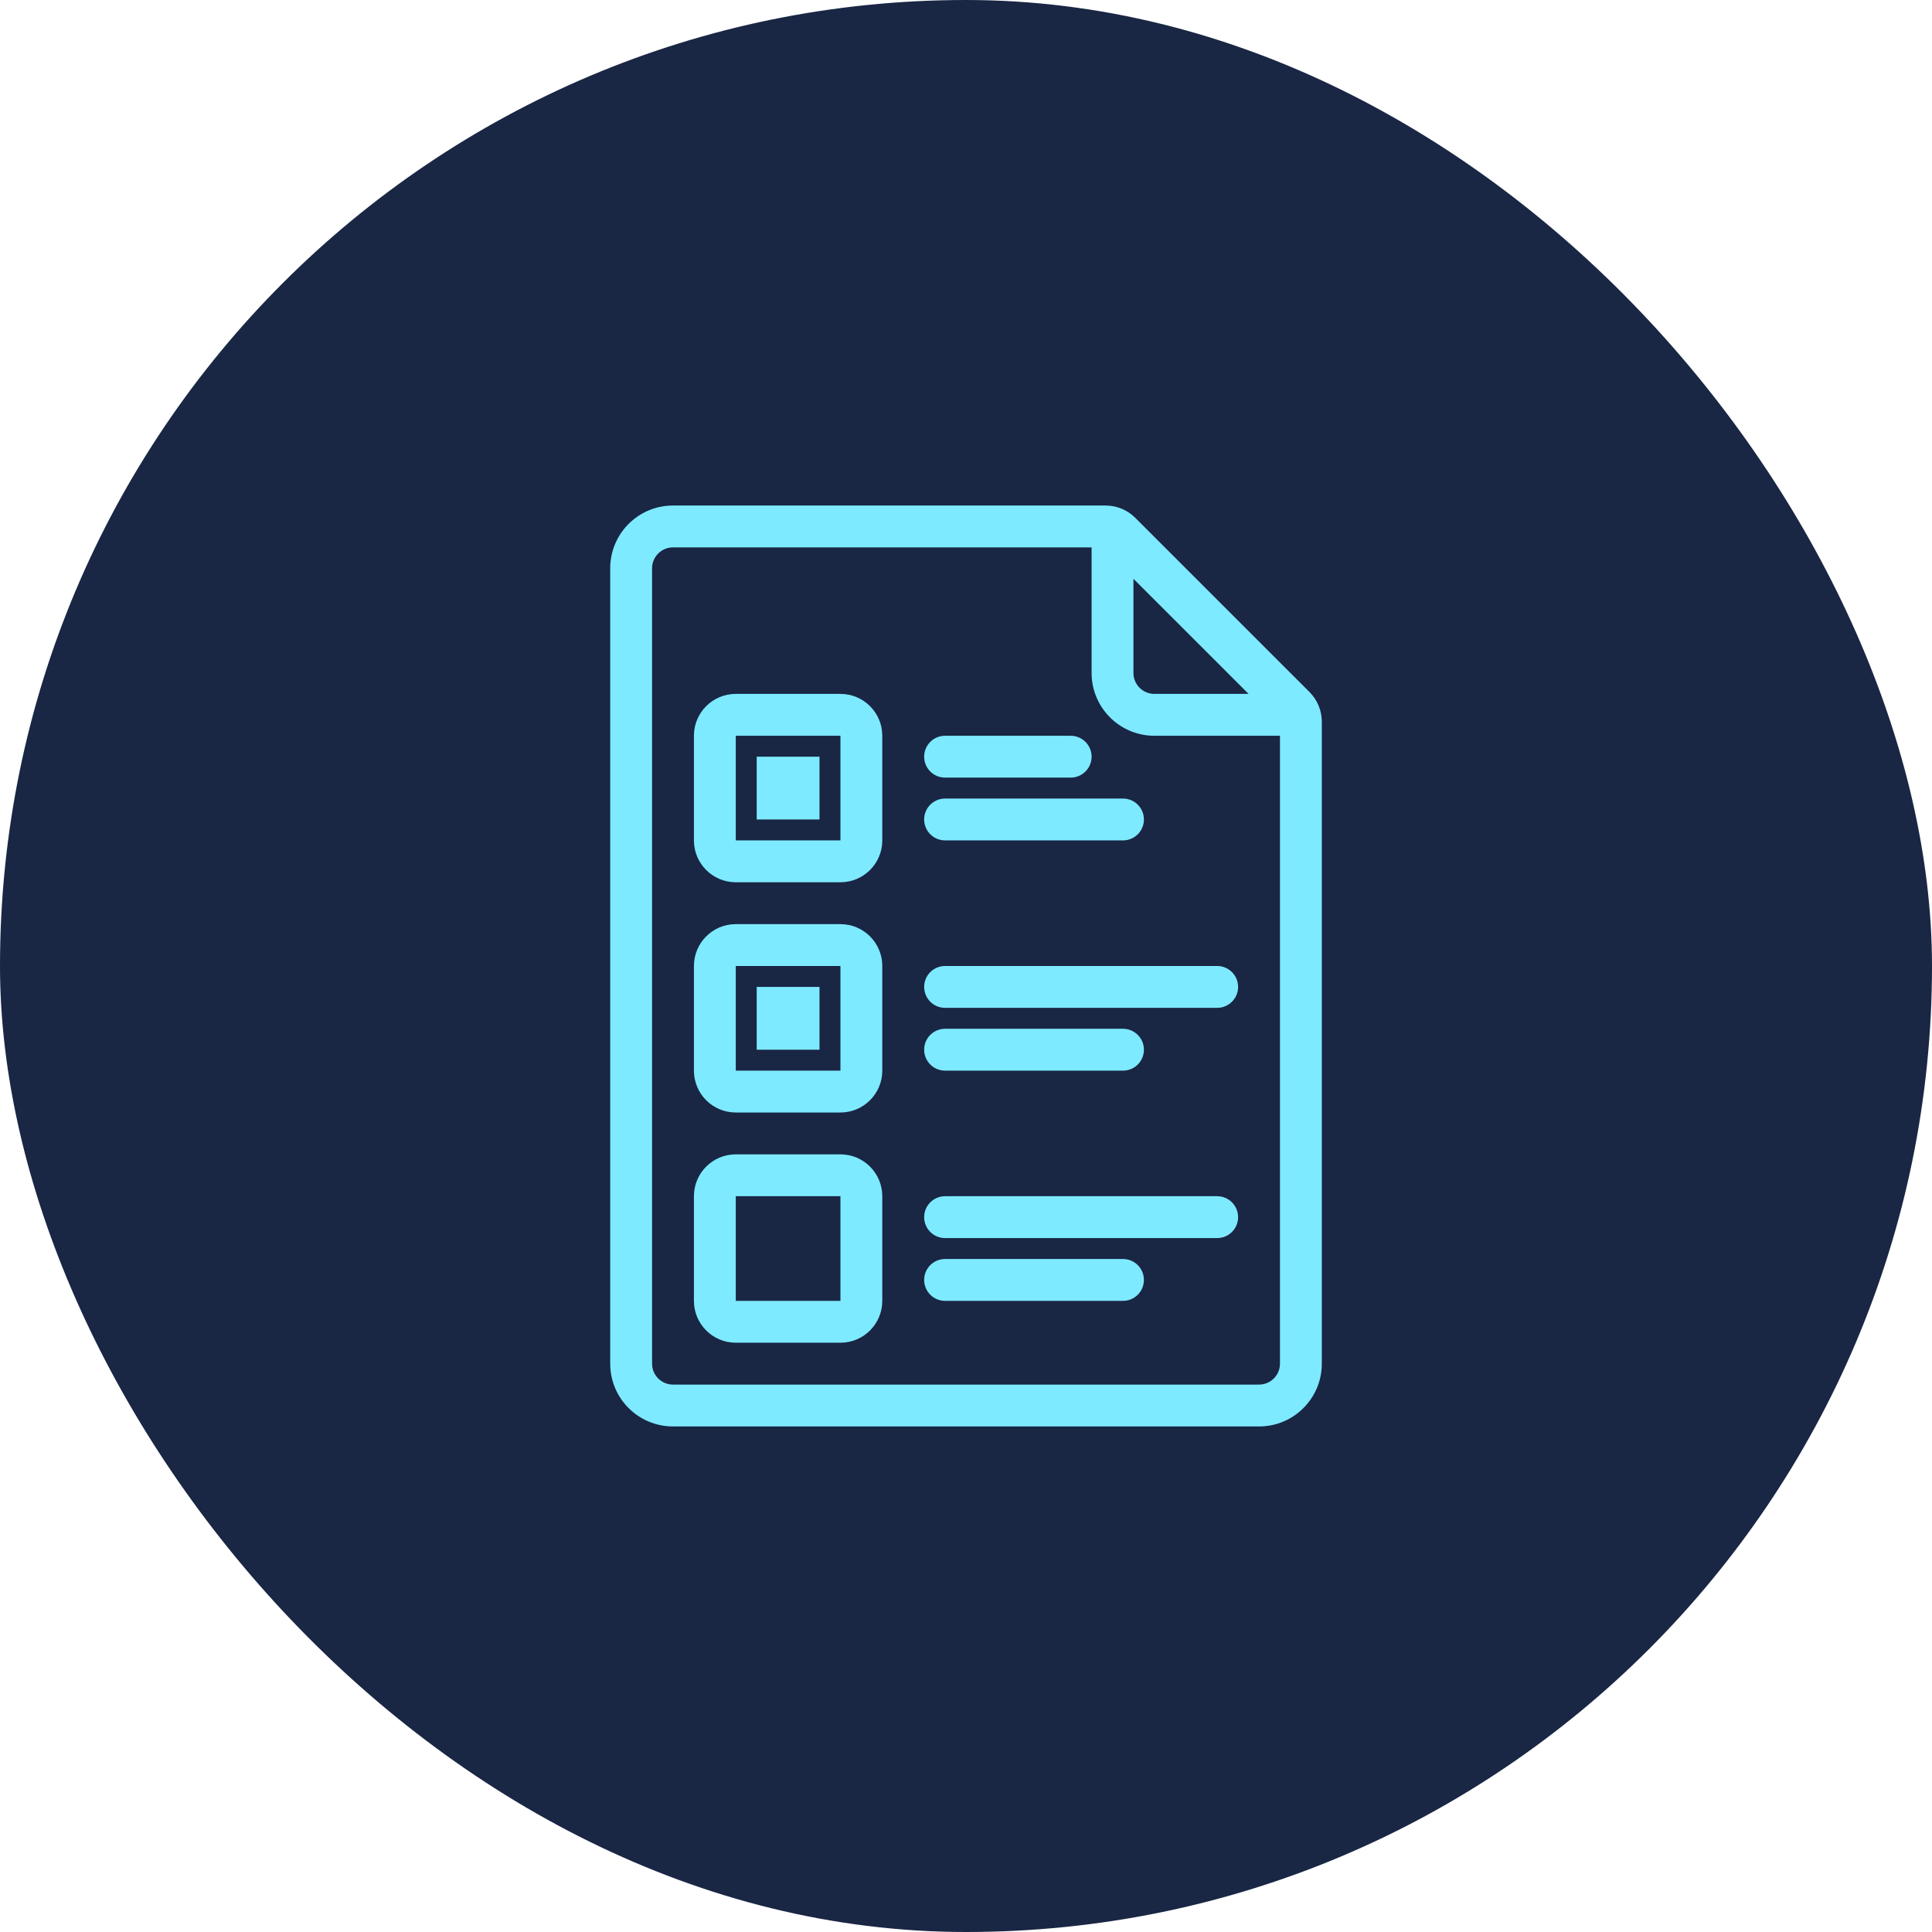
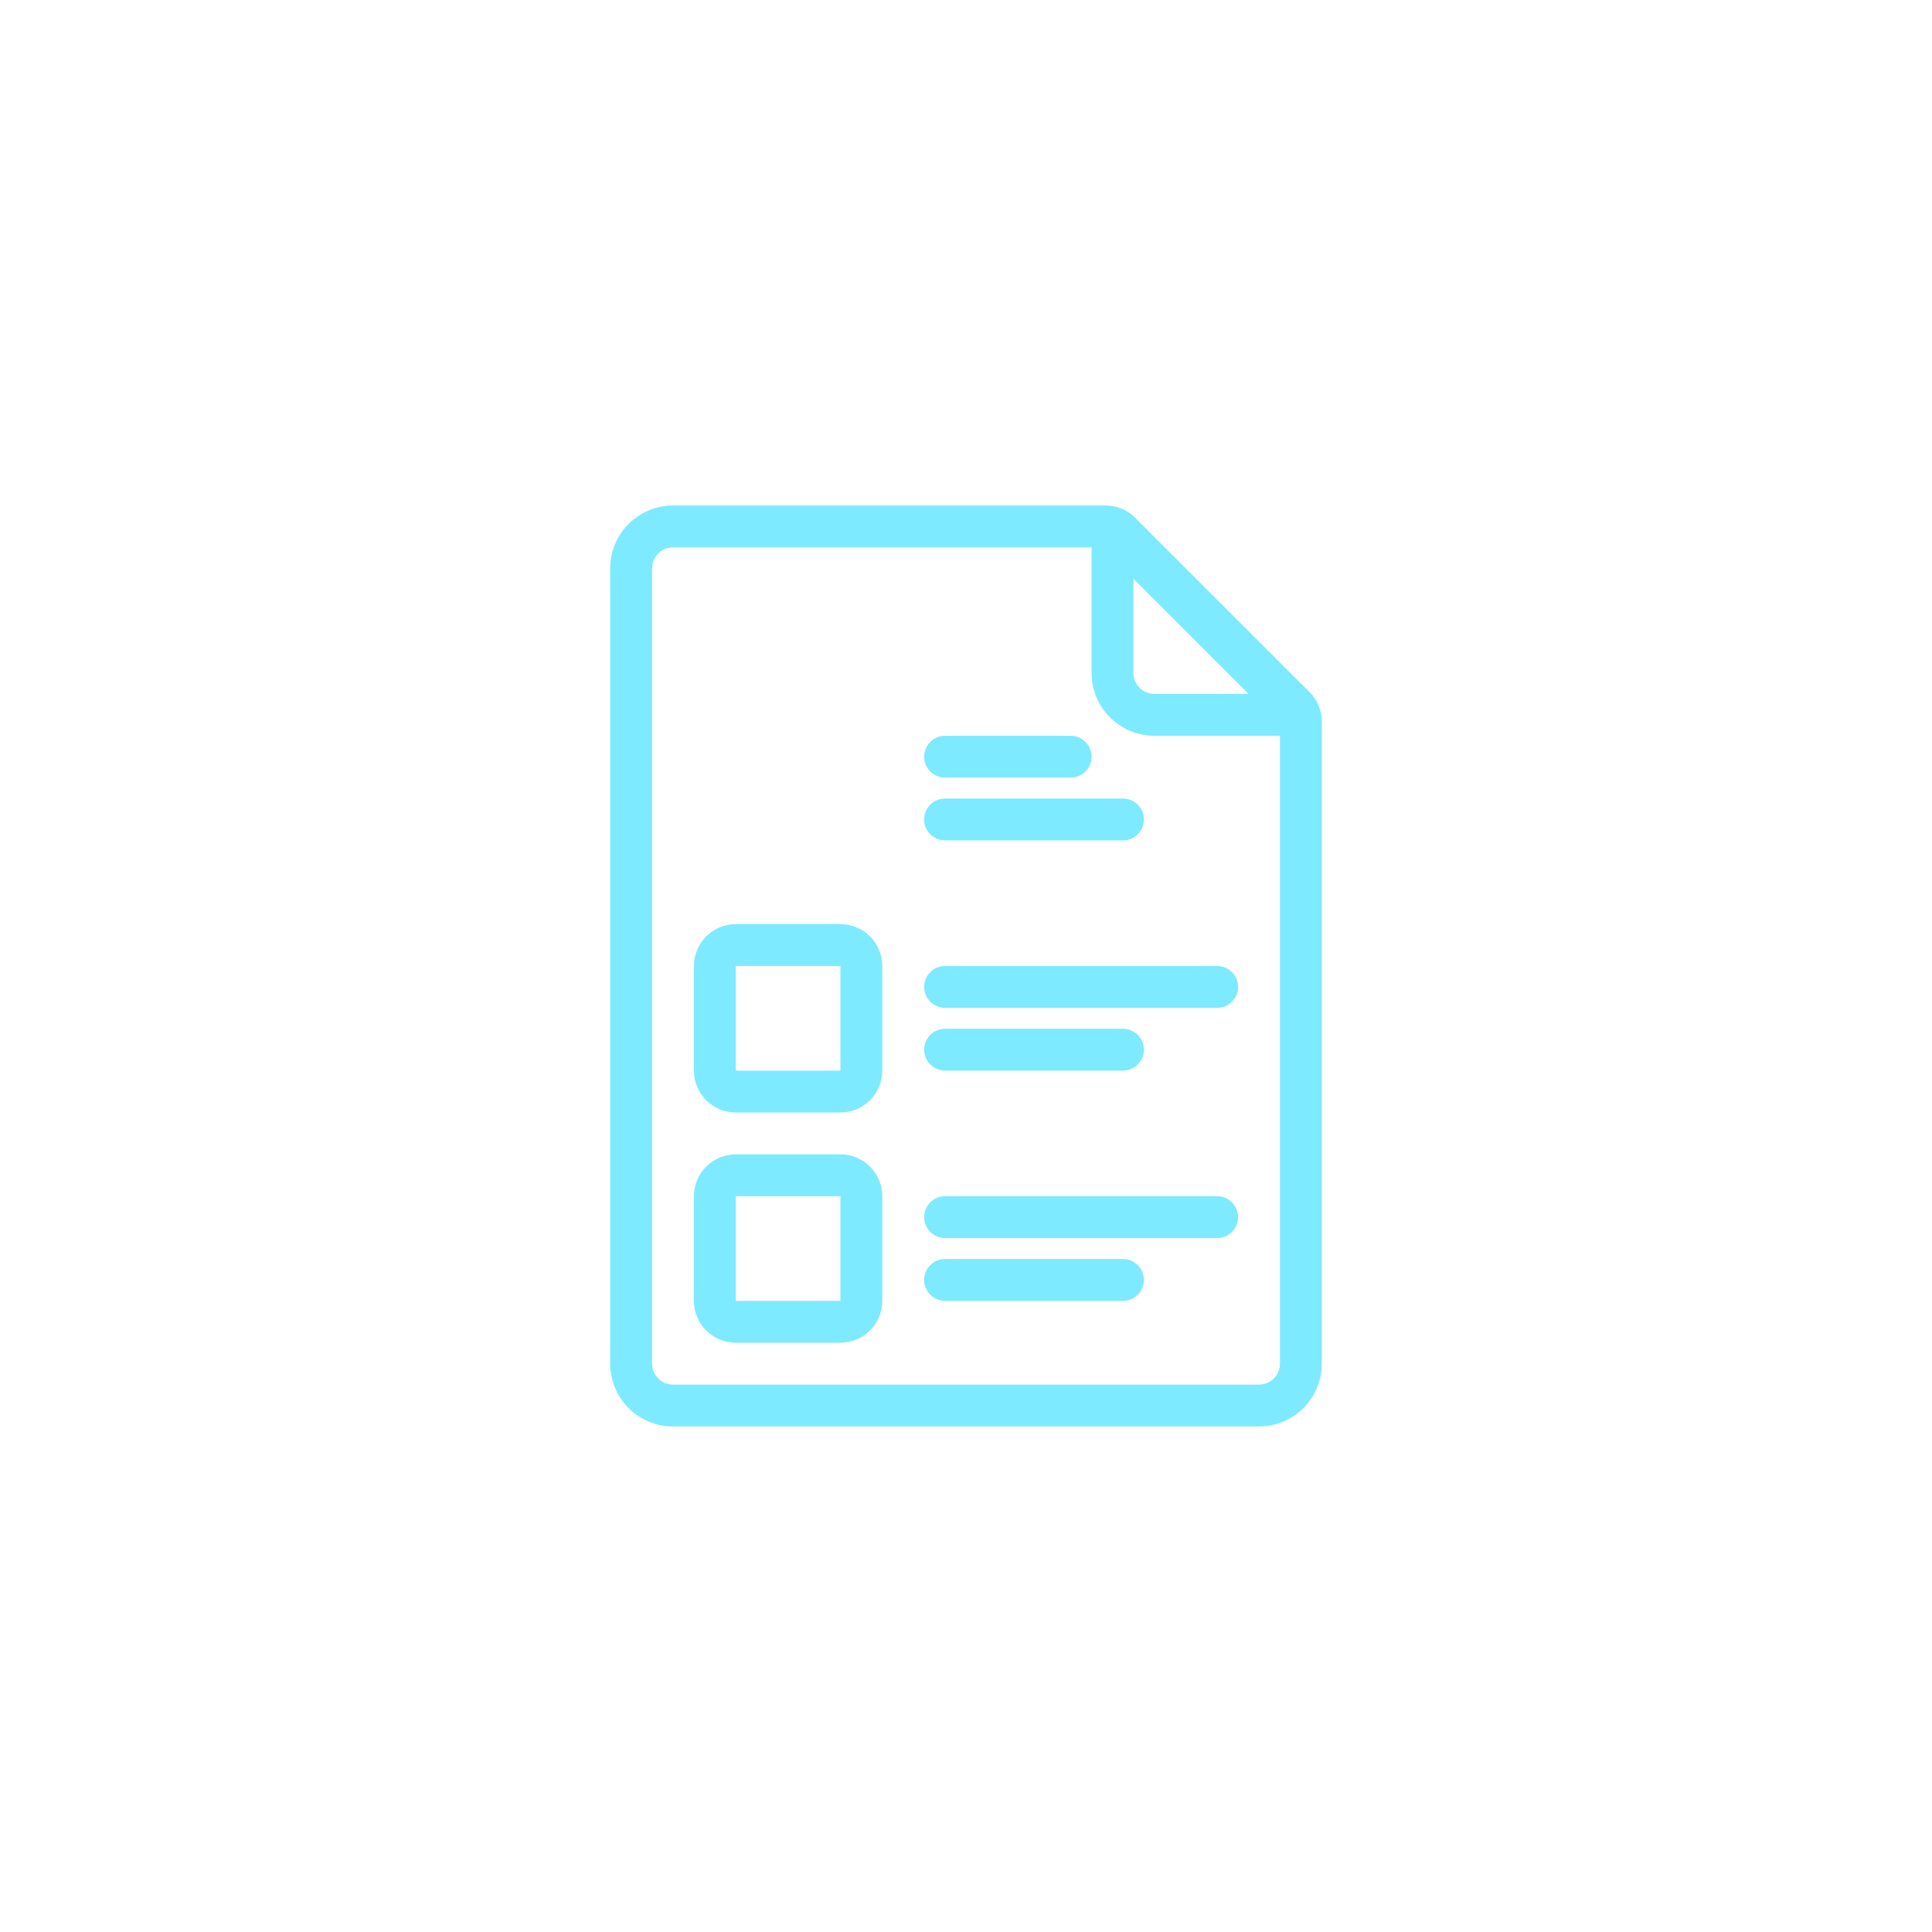
<svg xmlns="http://www.w3.org/2000/svg" width="100" height="100" viewBox="0 0 100 100" fill="none">
-   <rect width="100" height="100" rx="50" fill="#192644" />
-   <path d="M42.417 39.166H39.167V42.416H42.417V39.166Z" fill="#7EEAFF" />
-   <path fill-rule="evenodd" clip-rule="evenodd" d="M38.084 35.916H43.501C44.697 35.916 45.667 36.886 45.667 38.083V43.499C45.667 44.696 44.697 45.666 43.501 45.666H38.084C36.887 45.666 35.917 44.696 35.917 43.499V38.083C35.917 36.886 36.887 35.916 38.084 35.916ZM43.501 38.083H38.084V43.499H43.501V38.083Z" fill="#7EEAFF" />
-   <path d="M39.167 51.083H42.417V54.333H39.167V51.083Z" fill="#7EEAFF" />
  <path fill-rule="evenodd" clip-rule="evenodd" d="M43.501 47.833H38.084C36.887 47.833 35.917 48.803 35.917 49.999V55.416C35.917 56.613 36.887 57.583 38.084 57.583H43.501C44.697 57.583 45.667 56.613 45.667 55.416V49.999C45.667 48.803 44.697 47.833 43.501 47.833ZM38.084 49.999H43.501V55.416H38.084V49.999Z" fill="#7EEAFF" />
  <path fill-rule="evenodd" clip-rule="evenodd" d="M38.084 59.749H43.501C44.697 59.749 45.667 60.719 45.667 61.916V67.333C45.667 68.529 44.697 69.499 43.501 69.499H38.084C36.887 69.499 35.917 68.529 35.917 67.333V61.916C35.917 60.719 36.887 59.749 38.084 59.749ZM43.501 61.916H38.084V67.333H43.501V61.916Z" fill="#7EEAFF" />
  <path d="M56.501 39.166C56.501 38.568 56.016 38.083 55.417 38.083H48.917L48.791 38.09C48.252 38.153 47.834 38.61 47.834 39.166C47.834 39.764 48.319 40.249 48.917 40.249H55.417L55.544 40.242C56.082 40.179 56.501 39.722 56.501 39.166Z" fill="#7EEAFF" />
  <path d="M63.001 49.999C63.599 49.999 64.084 50.484 64.084 51.083C64.084 51.638 63.666 52.096 63.127 52.159L63.001 52.166H48.917C48.319 52.166 47.834 51.681 47.834 51.083C47.834 50.527 48.252 50.069 48.791 50.007L48.917 49.999H63.001Z" fill="#7EEAFF" />
  <path d="M59.209 54.333C59.209 53.734 58.724 53.249 58.126 53.249H48.917L48.791 53.257C48.252 53.319 47.834 53.777 47.834 54.333C47.834 54.931 48.319 55.416 48.917 55.416H58.126L58.252 55.409C58.791 55.346 59.209 54.888 59.209 54.333Z" fill="#7EEAFF" />
  <path d="M58.126 41.333C58.724 41.333 59.209 41.818 59.209 42.416C59.209 42.972 58.791 43.429 58.252 43.492L58.126 43.499H48.917C48.319 43.499 47.834 43.014 47.834 42.416C47.834 41.86 48.252 41.403 48.791 41.34L48.917 41.333H58.126Z" fill="#7EEAFF" />
  <path d="M59.209 66.249C59.209 65.651 58.724 65.166 58.126 65.166H48.917L48.791 65.173C48.252 65.236 47.834 65.694 47.834 66.249C47.834 66.848 48.319 67.333 48.917 67.333H58.126L58.252 67.325C58.791 67.263 59.209 66.805 59.209 66.249Z" fill="#7EEAFF" />
  <path d="M63.001 61.916C63.599 61.916 64.084 62.401 64.084 62.999C64.084 63.555 63.666 64.013 63.127 64.075L63.001 64.083H48.917C48.319 64.083 47.834 63.598 47.834 62.999C47.834 62.444 48.252 61.986 48.791 61.923L48.917 61.916H63.001Z" fill="#7EEAFF" />
  <path fill-rule="evenodd" clip-rule="evenodd" d="M58.76 26.801C58.354 26.394 57.803 26.166 57.228 26.166H34.834C33.039 26.166 31.584 27.621 31.584 29.416V70.583C31.584 72.378 33.039 73.833 34.834 73.833H65.167C66.962 73.833 68.417 72.378 68.417 70.583V37.355C68.417 36.781 68.189 36.229 67.783 35.823L58.76 26.801ZM56.501 28.333H34.834C34.236 28.333 33.751 28.818 33.751 29.416V70.583C33.751 71.181 34.236 71.666 34.834 71.666H65.167C65.766 71.666 66.251 71.181 66.251 70.583V38.083H59.751C58.02 38.083 56.605 36.73 56.506 35.024L56.501 34.833V28.333ZM64.626 35.916L58.667 29.958V34.833C58.667 35.388 59.086 35.846 59.624 35.909L59.751 35.916H64.626Z" fill="#7EEAFF" />
</svg>